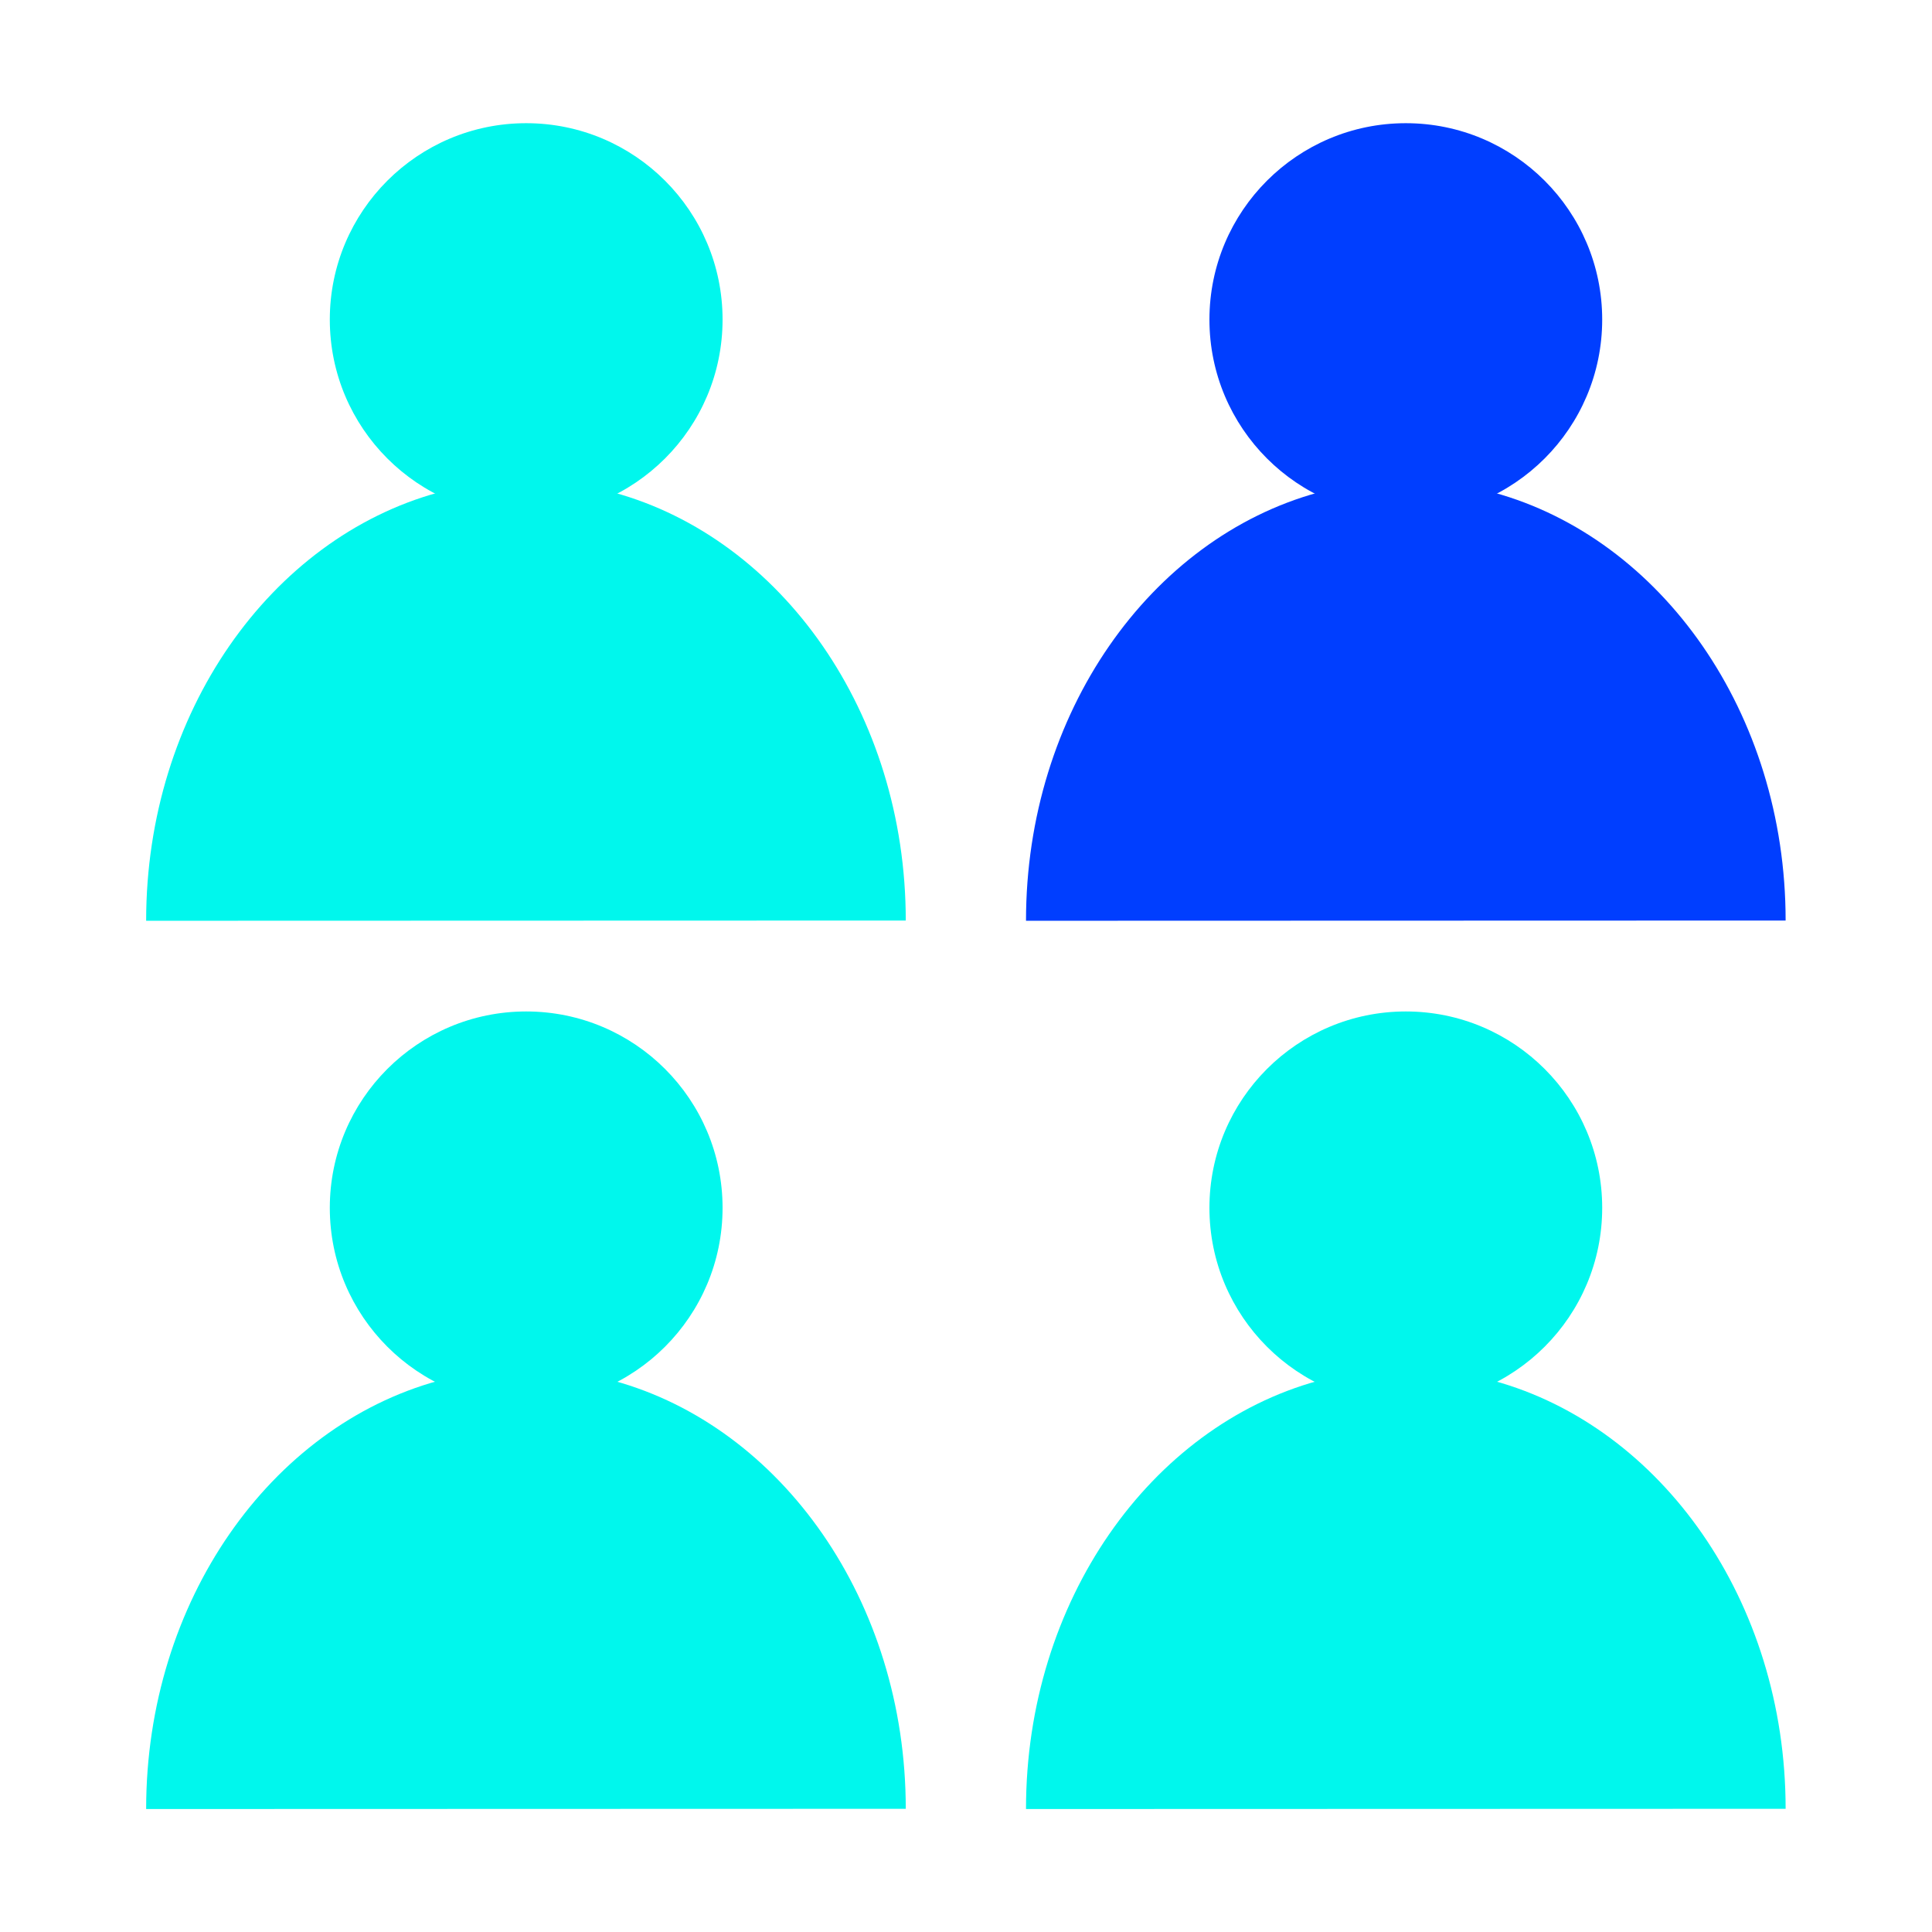
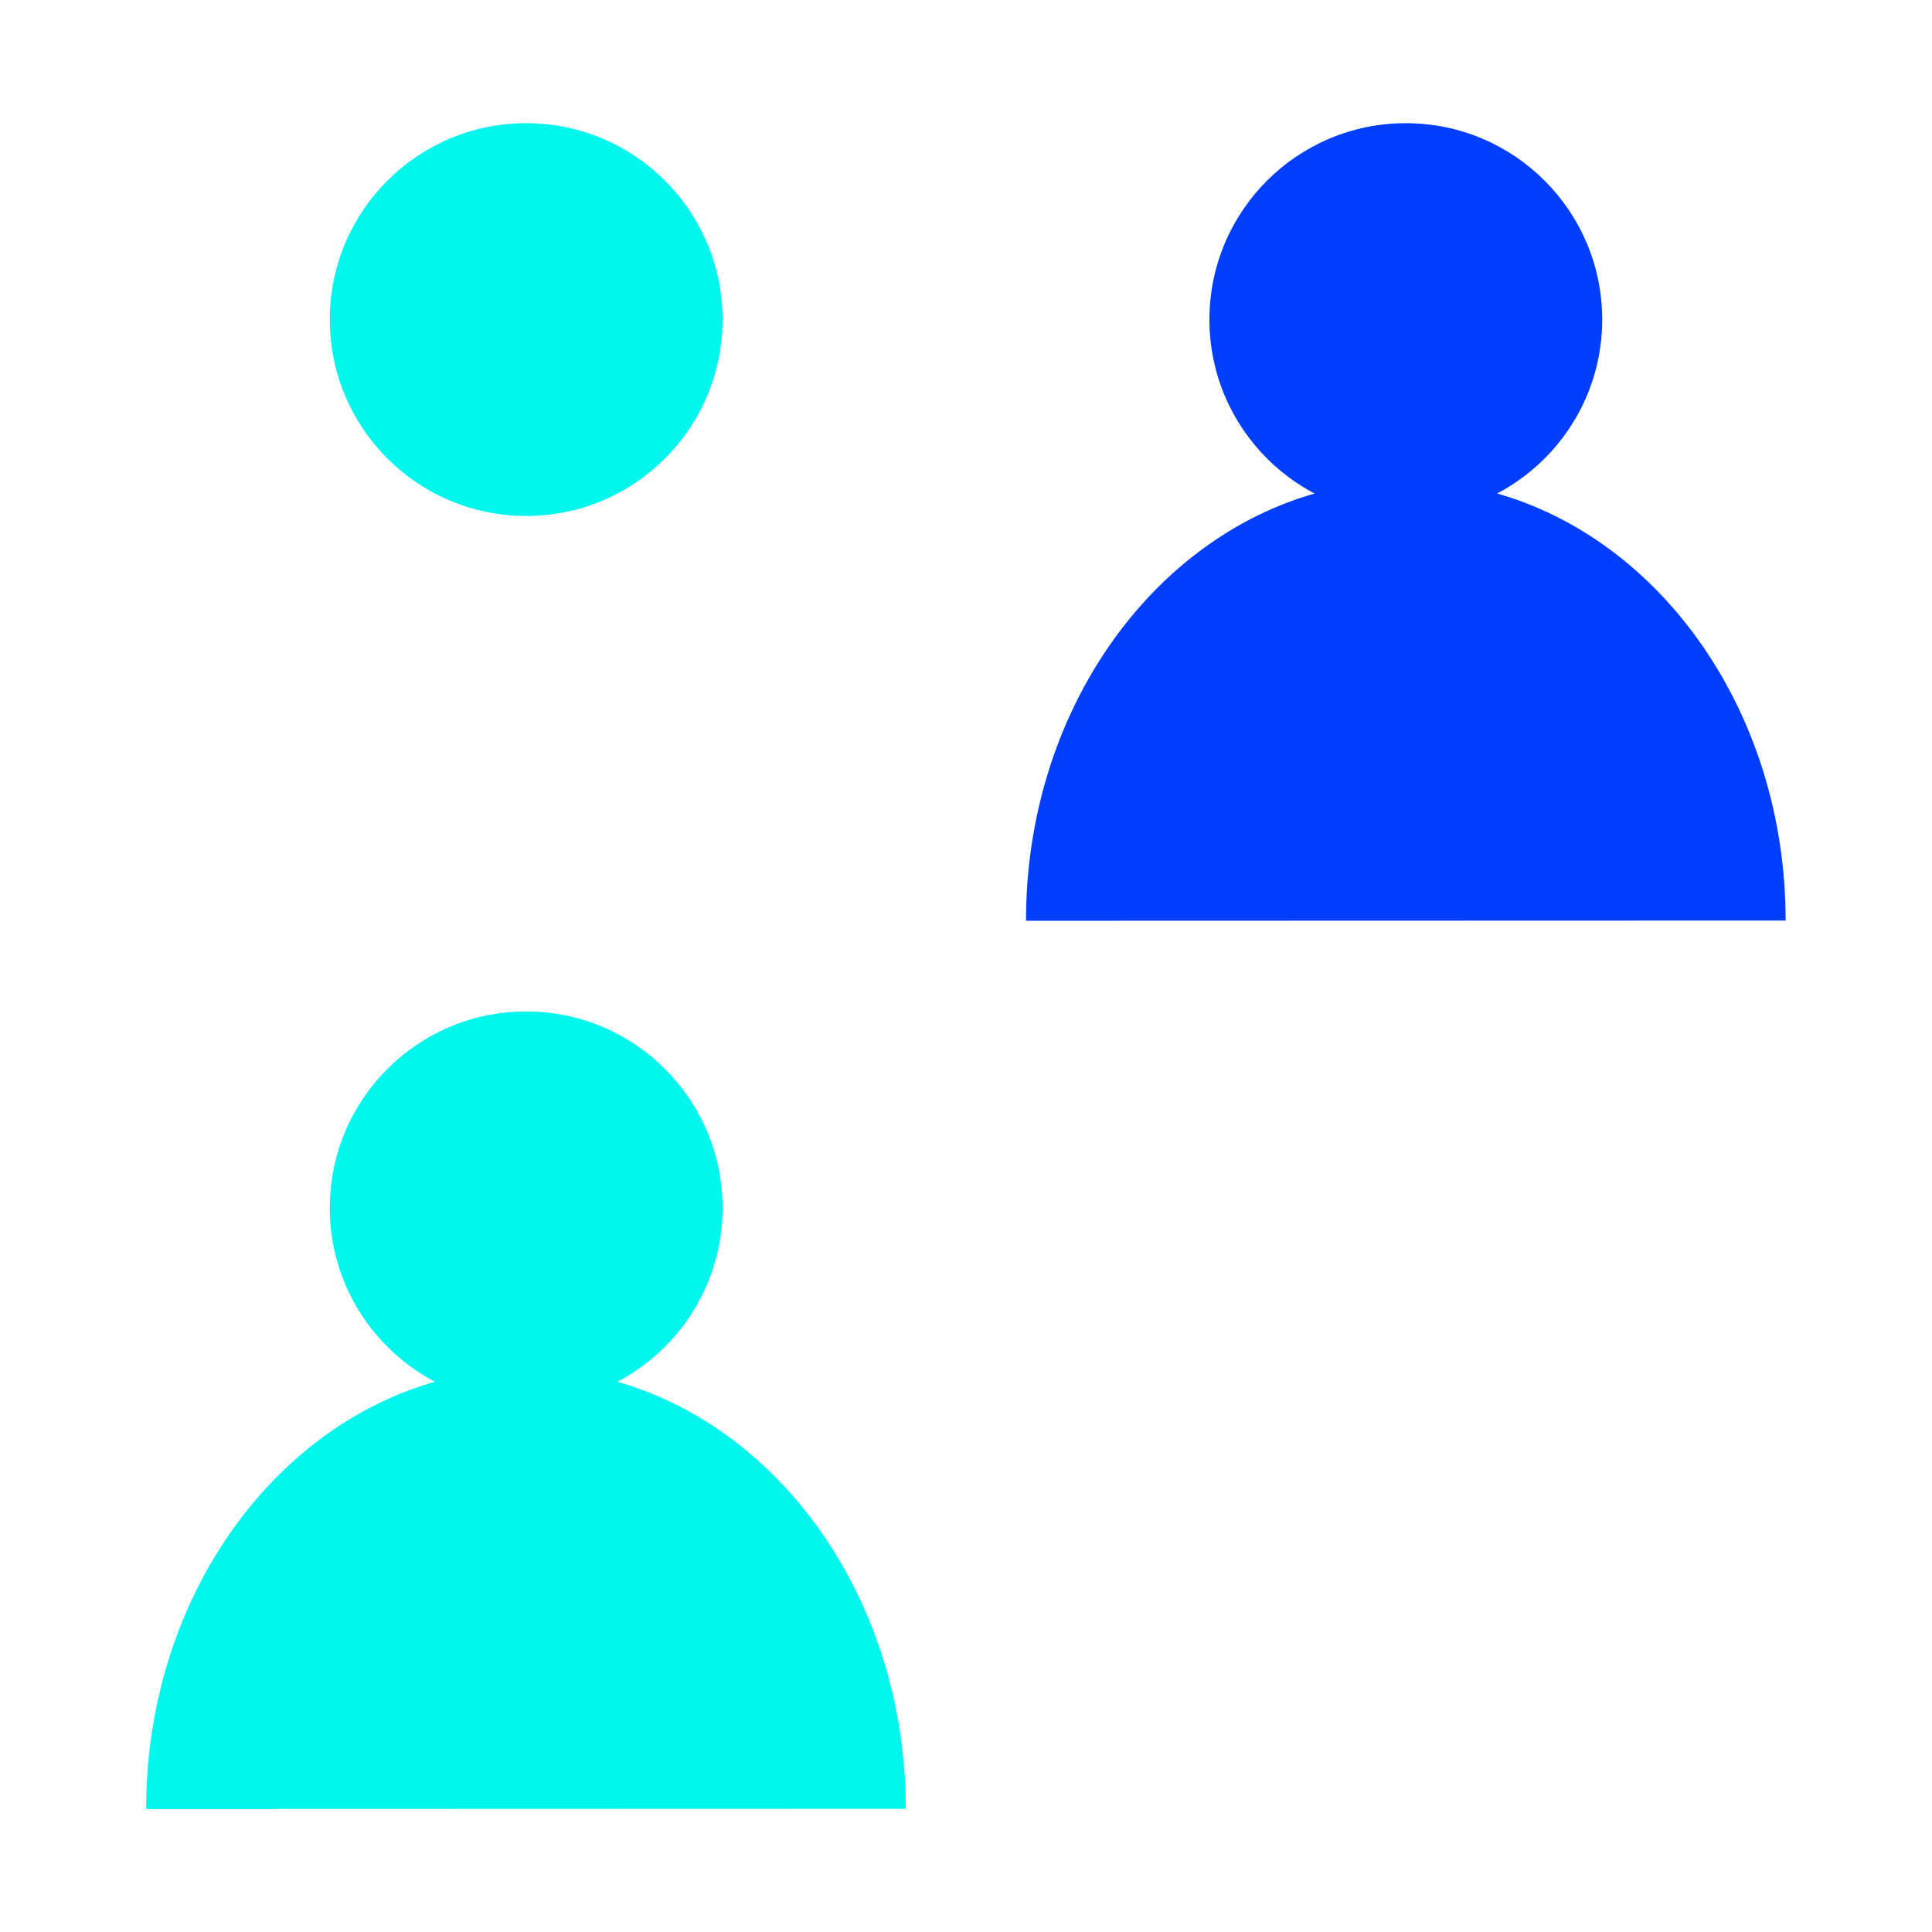
<svg xmlns="http://www.w3.org/2000/svg" id="ARTWORK" viewBox="0 0 85 85">
  <defs>
    <style>
      .cls-1 {
        fill: #00f7ed;
      }

      .cls-2 {
        fill: #003eff;
      }
    </style>
  </defs>
  <g>
-     <path class="cls-1" d="M39.85,40.5c0-9.15-5.48-16.81-12.84-18.83-1.24-.34-2.54-.52-3.87-.52s-2.62.18-3.86.52c-7.37,2.02-12.85,9.69-12.85,18.84" />
    <circle class="cls-1" cx="23.15" cy="14.06" r="8.64" />
  </g>
  <g>
    <path class="cls-2" d="M78.56,40.5c0-9.15-5.48-16.81-12.84-18.83-1.24-.34-2.54-.52-3.87-.52s-2.62.18-3.86.52c-7.37,2.02-12.85,9.69-12.85,18.84" />
    <circle class="cls-2" cx="61.85" cy="14.06" r="8.64" />
  </g>
  <g>
    <path class="cls-1" d="M39.85,79.58c0-9.15-5.48-16.81-12.84-18.83-1.24-.34-2.54-.52-3.87-.52s-2.62.18-3.86.52c-7.37,2.02-12.85,9.69-12.85,18.84" />
    <circle class="cls-1" cx="23.15" cy="53.14" r="8.64" />
  </g>
  <g>
-     <path class="cls-1" d="M78.56,79.58c0-9.15-5.48-16.81-12.84-18.83-1.24-.34-2.54-.52-3.87-.52s-2.62.18-3.86.52c-7.37,2.02-12.85,9.69-12.85,18.84" />
-     <circle class="cls-1" cx="61.85" cy="53.14" r="8.64" />
-   </g>
+     </g>
</svg>